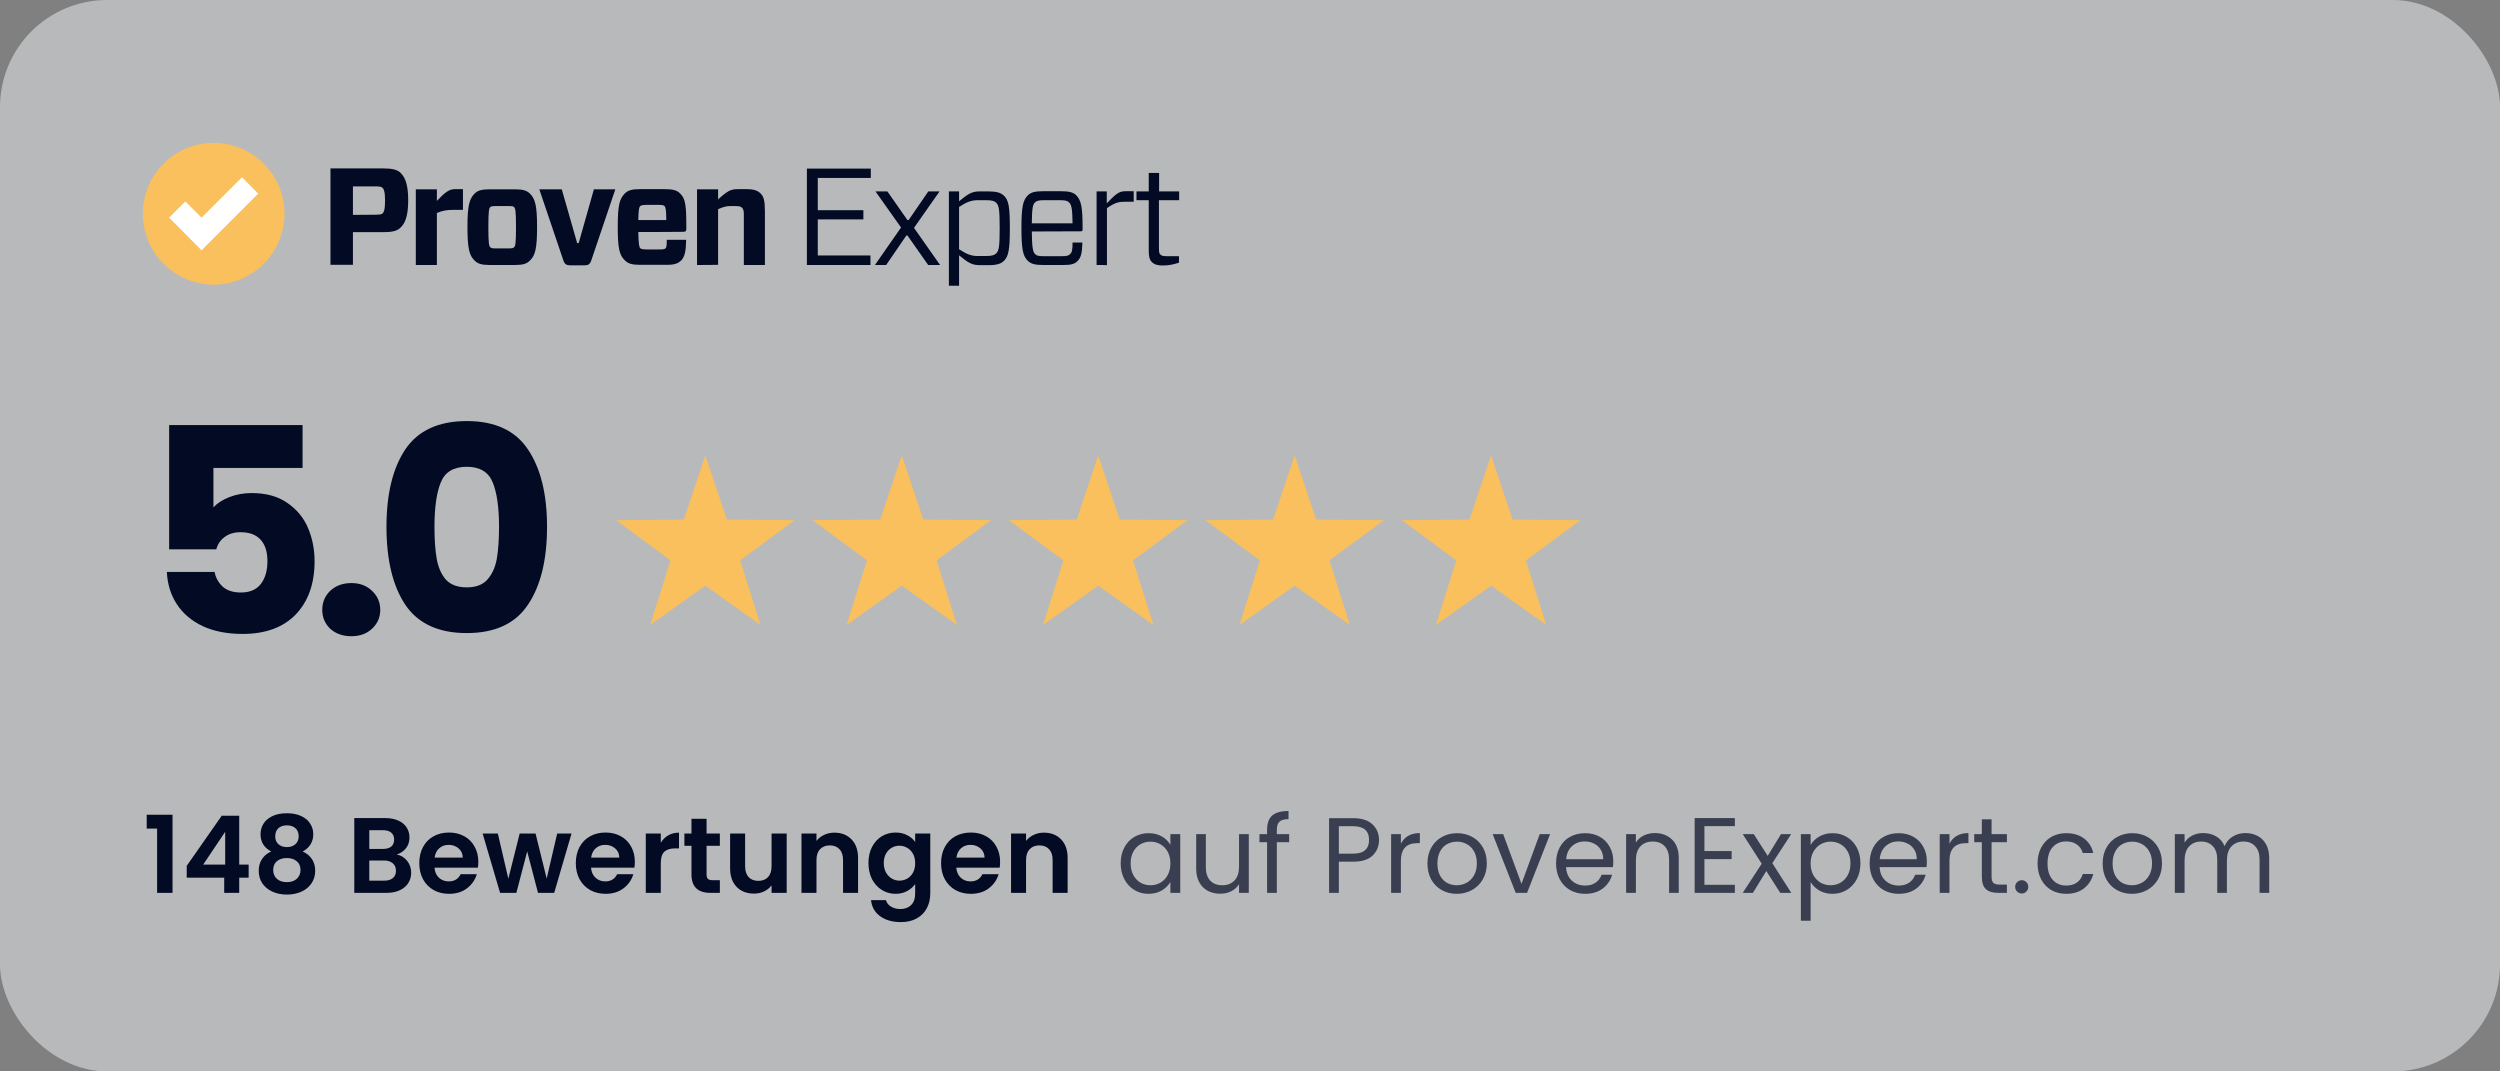
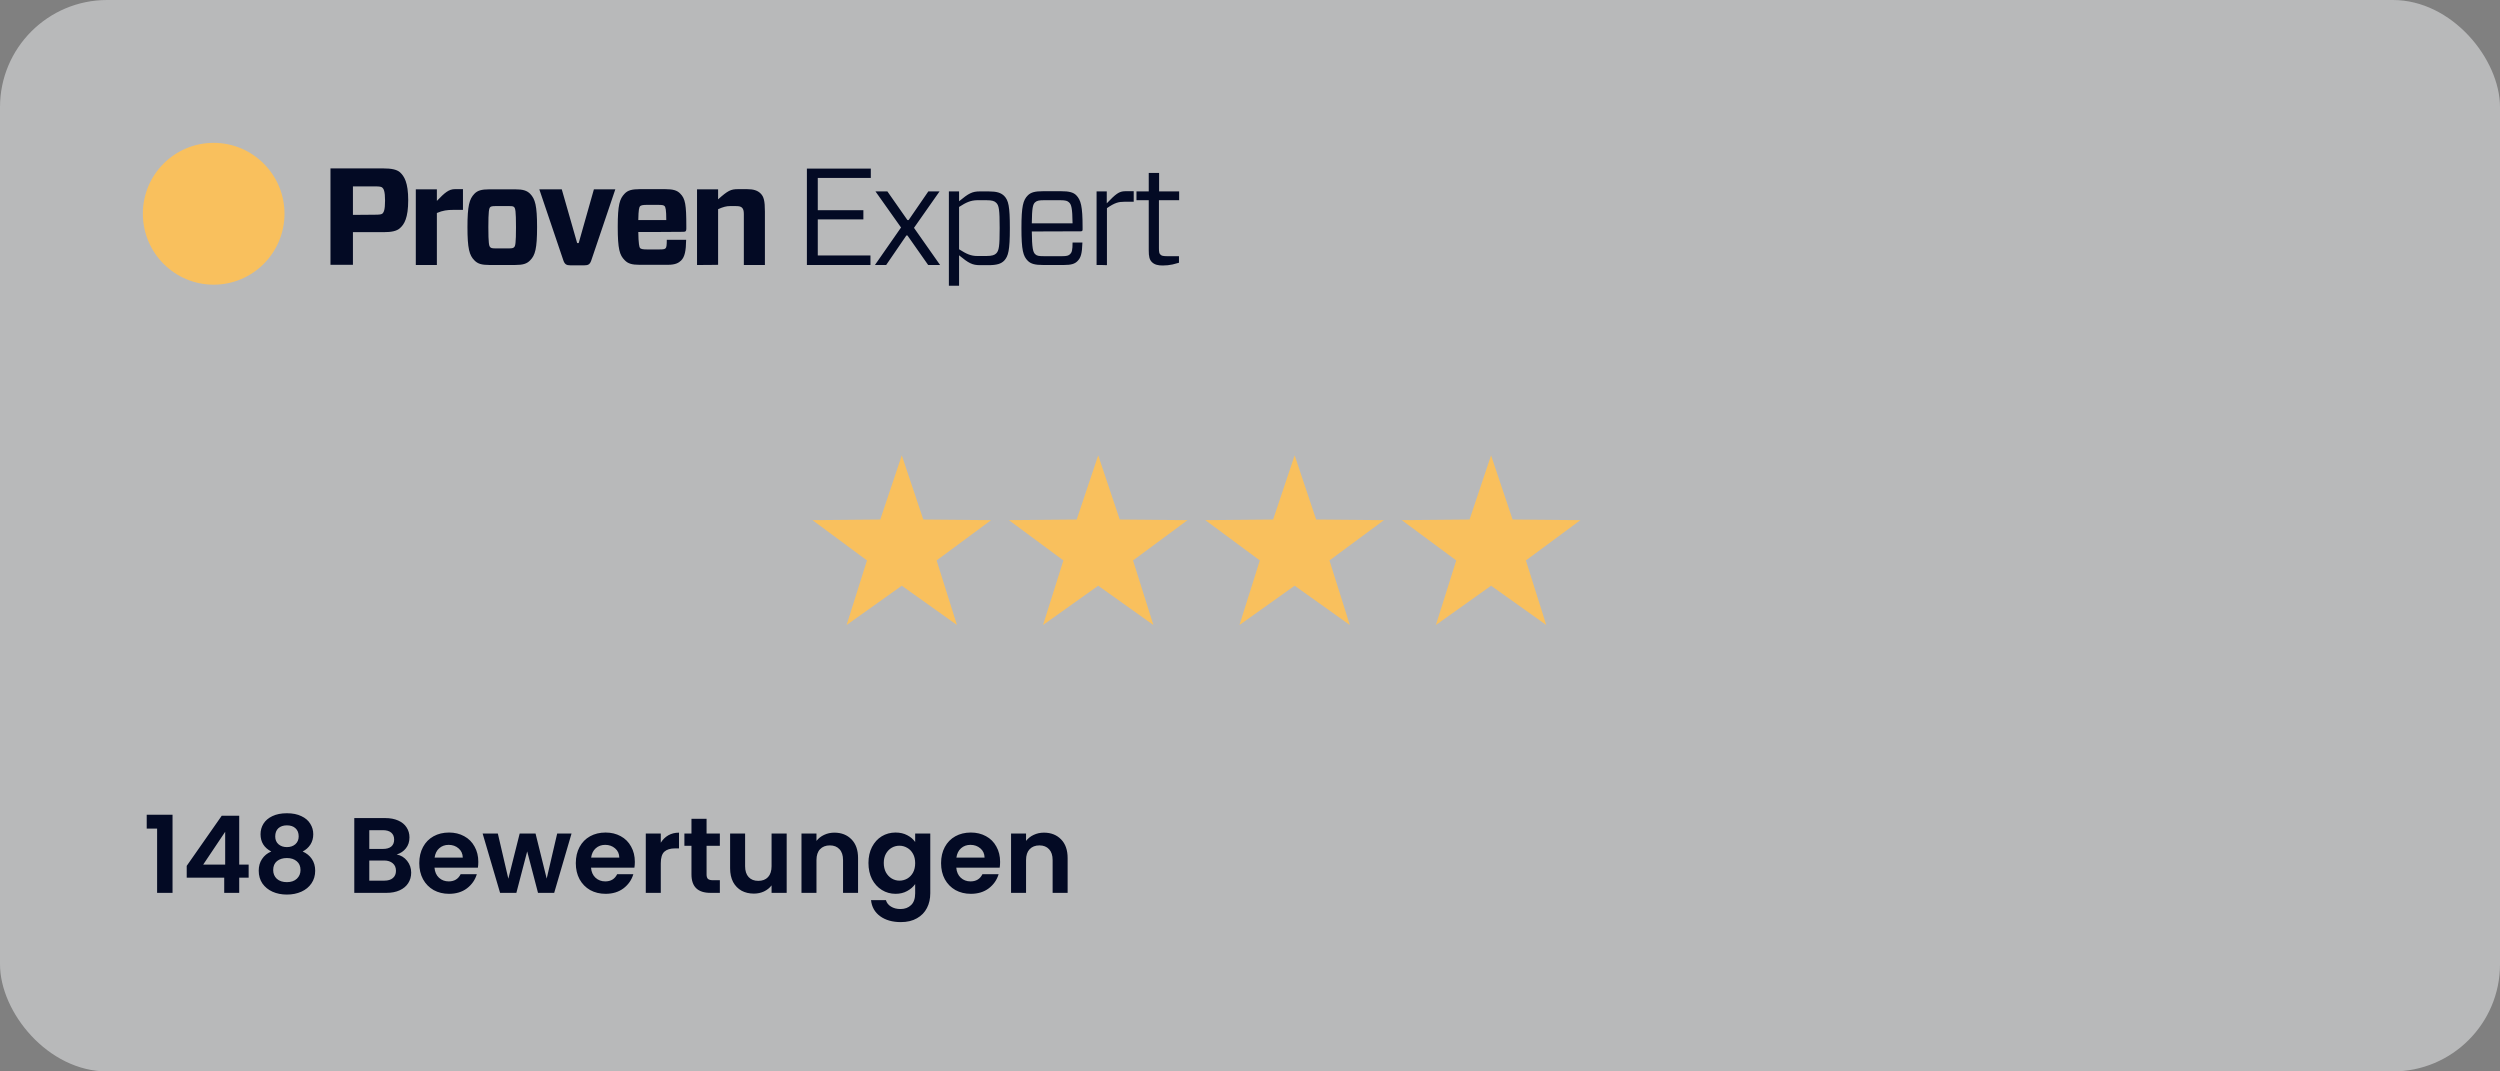
<svg xmlns="http://www.w3.org/2000/svg" width="280" height="120" viewBox="0 0 280 120" fill="none">
  <rect x="0" y="0" width="280" height="120" fill="#808080" stroke="none" />
  <rect opacity="0.5" width="280" height="120" rx="12" fill="#F0F2F4" />
  <path d="M16.432 92.8V91.252H19.324V100H17.596V92.8H16.432ZM20.912 98.296V96.976L24.836 91.36H26.792V96.832H27.848V98.296H26.792V100H25.112V98.296H20.912ZM25.22 93.16L22.76 96.832H25.22V93.16ZM30.381 95.368C29.581 94.952 29.181 94.308 29.181 93.436C29.181 93.004 29.289 92.612 29.505 92.26C29.729 91.9 30.061 91.616 30.501 91.408C30.949 91.192 31.493 91.084 32.133 91.084C32.773 91.084 33.313 91.192 33.753 91.408C34.201 91.616 34.533 91.9 34.749 92.26C34.973 92.612 35.085 93.004 35.085 93.436C35.085 93.876 34.977 94.264 34.761 94.6C34.545 94.928 34.257 95.184 33.897 95.368C34.337 95.56 34.681 95.84 34.929 96.208C35.177 96.576 35.301 97.012 35.301 97.516C35.301 98.06 35.161 98.536 34.881 98.944C34.609 99.344 34.233 99.652 33.753 99.868C33.273 100.084 32.733 100.192 32.133 100.192C31.533 100.192 30.993 100.084 30.513 99.868C30.041 99.652 29.665 99.344 29.385 98.944C29.113 98.536 28.977 98.06 28.977 97.516C28.977 97.012 29.101 96.576 29.349 96.208C29.597 95.832 29.941 95.552 30.381 95.368ZM33.453 93.676C33.453 93.284 33.333 92.98 33.093 92.764C32.861 92.548 32.541 92.44 32.133 92.44C31.733 92.44 31.413 92.548 31.173 92.764C30.941 92.98 30.825 93.288 30.825 93.688C30.825 94.048 30.945 94.336 31.185 94.552C31.433 94.768 31.749 94.876 32.133 94.876C32.517 94.876 32.833 94.768 33.081 94.552C33.329 94.328 33.453 94.036 33.453 93.676ZM32.133 96.1C31.677 96.1 31.305 96.216 31.017 96.448C30.737 96.68 30.597 97.012 30.597 97.444C30.597 97.844 30.733 98.172 31.005 98.428C31.285 98.676 31.661 98.8 32.133 98.8C32.605 98.8 32.977 98.672 33.249 98.416C33.521 98.16 33.657 97.836 33.657 97.444C33.657 97.02 33.517 96.692 33.237 96.46C32.957 96.22 32.589 96.1 32.133 96.1ZM44.432 95.704C44.904 95.792 45.292 96.028 45.596 96.412C45.9 96.796 46.052 97.236 46.052 97.732C46.052 98.18 45.94 98.576 45.716 98.92C45.5 99.256 45.184 99.52 44.768 99.712C44.352 99.904 43.86 100 43.292 100H39.68V91.624H43.136C43.704 91.624 44.192 91.716 44.6 91.9C45.016 92.084 45.328 92.34 45.536 92.668C45.752 92.996 45.86 93.368 45.86 93.784C45.86 94.272 45.728 94.68 45.464 95.008C45.208 95.336 44.864 95.568 44.432 95.704ZM41.36 95.08H42.896C43.296 95.08 43.604 94.992 43.82 94.816C44.036 94.632 44.144 94.372 44.144 94.036C44.144 93.7 44.036 93.44 43.82 93.256C43.604 93.072 43.296 92.98 42.896 92.98H41.36V95.08ZM43.052 98.632C43.46 98.632 43.776 98.536 44 98.344C44.232 98.152 44.348 97.88 44.348 97.528C44.348 97.168 44.228 96.888 43.988 96.688C43.748 96.48 43.424 96.376 43.016 96.376H41.36V98.632H43.052ZM53.571 96.532C53.571 96.772 53.554 96.988 53.523 97.18H48.663C48.703 97.66 48.87 98.036 49.166 98.308C49.462 98.58 49.827 98.716 50.258 98.716C50.883 98.716 51.327 98.448 51.59 97.912H53.403C53.211 98.552 52.843 99.08 52.298 99.496C51.755 99.904 51.087 100.108 50.294 100.108C49.654 100.108 49.078 99.968 48.566 99.688C48.062 99.4 47.666 98.996 47.379 98.476C47.099 97.956 46.959 97.356 46.959 96.676C46.959 95.988 47.099 95.384 47.379 94.864C47.658 94.344 48.05 93.944 48.554 93.664C49.059 93.384 49.639 93.244 50.294 93.244C50.926 93.244 51.49 93.38 51.986 93.652C52.49 93.924 52.879 94.312 53.151 94.816C53.431 95.312 53.571 95.884 53.571 96.532ZM51.831 96.052C51.822 95.62 51.666 95.276 51.362 95.02C51.059 94.756 50.687 94.624 50.246 94.624C49.831 94.624 49.478 94.752 49.191 95.008C48.91 95.256 48.739 95.604 48.675 96.052H51.831ZM64.013 93.352L62.069 100H60.257L59.045 95.356L57.833 100H56.009L54.053 93.352H55.757L56.933 98.416L58.205 93.352H59.981L61.229 98.404L62.405 93.352H64.013ZM71.102 96.532C71.102 96.772 71.086 96.988 71.054 97.18H66.194C66.234 97.66 66.402 98.036 66.698 98.308C66.994 98.58 67.358 98.716 67.79 98.716C68.414 98.716 68.858 98.448 69.122 97.912H70.934C70.742 98.552 70.374 99.08 69.83 99.496C69.286 99.904 68.618 100.108 67.826 100.108C67.186 100.108 66.61 99.968 66.098 99.688C65.594 99.4 65.198 98.996 64.91 98.476C64.63 97.956 64.49 97.356 64.49 96.676C64.49 95.988 64.63 95.384 64.91 94.864C65.19 94.344 65.582 93.944 66.086 93.664C66.59 93.384 67.17 93.244 67.826 93.244C68.458 93.244 69.022 93.38 69.518 93.652C70.022 93.924 70.41 94.312 70.682 94.816C70.962 95.312 71.102 95.884 71.102 96.532ZM69.362 96.052C69.354 95.62 69.198 95.276 68.894 95.02C68.59 94.756 68.218 94.624 67.778 94.624C67.362 94.624 67.01 94.752 66.722 95.008C66.442 95.256 66.27 95.604 66.206 96.052H69.362ZM74.008 94.384C74.224 94.032 74.504 93.756 74.848 93.556C75.2 93.356 75.6 93.256 76.048 93.256V95.02H75.604C75.076 95.02 74.676 95.144 74.404 95.392C74.14 95.64 74.008 96.072 74.008 96.688V100H72.328V93.352H74.008V94.384ZM79.136 94.732V97.948C79.136 98.172 79.188 98.336 79.292 98.44C79.404 98.536 79.588 98.584 79.844 98.584H80.624V100H79.568C78.152 100 77.444 99.312 77.444 97.936V94.732H76.652V93.352H77.444V91.708H79.136V93.352H80.624V94.732H79.136ZM88.108 93.352V100H86.416V99.16C86.2 99.448 85.916 99.676 85.564 99.844C85.22 100.004 84.844 100.084 84.436 100.084C83.916 100.084 83.456 99.976 83.056 99.76C82.656 99.536 82.34 99.212 82.108 98.788C81.884 98.356 81.772 97.844 81.772 97.252V93.352H83.452V97.012C83.452 97.54 83.584 97.948 83.848 98.236C84.112 98.516 84.472 98.656 84.928 98.656C85.392 98.656 85.756 98.516 86.02 98.236C86.284 97.948 86.416 97.54 86.416 97.012V93.352H88.108ZM93.45 93.256C94.242 93.256 94.882 93.508 95.37 94.012C95.858 94.508 96.102 95.204 96.102 96.1V100H94.421V96.328C94.421 95.8 94.29 95.396 94.025 95.116C93.761 94.828 93.401 94.684 92.945 94.684C92.481 94.684 92.114 94.828 91.841 95.116C91.578 95.396 91.445 95.8 91.445 96.328V100H89.766V93.352H91.445V94.18C91.669 93.892 91.954 93.668 92.297 93.508C92.65 93.34 93.034 93.256 93.45 93.256ZM100.303 93.244C100.799 93.244 101.235 93.344 101.611 93.544C101.987 93.736 102.283 93.988 102.499 94.3V93.352H104.191V100.048C104.191 100.664 104.067 101.212 103.819 101.692C103.571 102.18 103.199 102.564 102.703 102.844C102.207 103.132 101.607 103.276 100.903 103.276C99.959 103.276 99.183 103.056 98.575 102.616C97.975 102.176 97.635 101.576 97.555 100.816H99.223C99.311 101.12 99.499 101.36 99.787 101.536C100.083 101.72 100.439 101.812 100.855 101.812C101.343 101.812 101.739 101.664 102.043 101.368C102.347 101.08 102.499 100.64 102.499 100.048V99.016C102.283 99.328 101.983 99.588 101.599 99.796C101.223 100.004 100.791 100.108 100.303 100.108C99.743 100.108 99.231 99.964 98.767 99.676C98.303 99.388 97.935 98.984 97.663 98.464C97.399 97.936 97.267 97.332 97.267 96.652C97.267 95.98 97.399 95.384 97.663 94.864C97.935 94.344 98.299 93.944 98.755 93.664C99.219 93.384 99.735 93.244 100.303 93.244ZM102.499 96.676C102.499 96.268 102.419 95.92 102.259 95.632C102.099 95.336 101.883 95.112 101.611 94.96C101.339 94.8 101.047 94.72 100.735 94.72C100.423 94.72 100.135 94.796 99.871 94.948C99.607 95.1 99.391 95.324 99.223 95.62C99.063 95.908 98.983 96.252 98.983 96.652C98.983 97.052 99.063 97.404 99.223 97.708C99.391 98.004 99.607 98.232 99.871 98.392C100.143 98.552 100.431 98.632 100.735 98.632C101.047 98.632 101.339 98.556 101.611 98.404C101.883 98.244 102.099 98.02 102.259 97.732C102.419 97.436 102.499 97.084 102.499 96.676ZM112.012 96.532C112.012 96.772 111.996 96.988 111.964 97.18H107.104C107.144 97.66 107.312 98.036 107.608 98.308C107.904 98.58 108.268 98.716 108.7 98.716C109.324 98.716 109.768 98.448 110.032 97.912H111.844C111.652 98.552 111.284 99.08 110.74 99.496C110.196 99.904 109.528 100.108 108.736 100.108C108.096 100.108 107.52 99.968 107.008 99.688C106.504 99.4 106.108 98.996 105.82 98.476C105.54 97.956 105.4 97.356 105.4 96.676C105.4 95.988 105.54 95.384 105.82 94.864C106.1 94.344 106.492 93.944 106.996 93.664C107.5 93.384 108.08 93.244 108.736 93.244C109.368 93.244 109.932 93.38 110.428 93.652C110.932 93.924 111.32 94.312 111.592 94.816C111.872 95.312 112.012 95.884 112.012 96.532ZM110.272 96.052C110.264 95.62 110.108 95.276 109.804 95.02C109.5 94.756 109.128 94.624 108.688 94.624C108.272 94.624 107.92 94.752 107.632 95.008C107.352 95.256 107.18 95.604 107.116 96.052H110.272ZM116.922 93.256C117.714 93.256 118.354 93.508 118.842 94.012C119.33 94.508 119.574 95.204 119.574 96.1V100H117.894V96.328C117.894 95.8 117.762 95.396 117.498 95.116C117.234 94.828 116.874 94.684 116.418 94.684C115.954 94.684 115.586 94.828 115.314 95.116C115.05 95.396 114.918 95.8 114.918 96.328V100H113.238V93.352H114.918V94.18C115.142 93.892 115.426 93.668 115.77 93.508C116.122 93.34 116.506 93.256 116.922 93.256Z" fill="#030A24" />
-   <path opacity="0.7" d="M125.516 96.688C125.516 96.016 125.652 95.428 125.924 94.924C126.196 94.412 126.568 94.016 127.04 93.736C127.52 93.456 128.052 93.316 128.636 93.316C129.212 93.316 129.712 93.44 130.136 93.688C130.56 93.936 130.876 94.248 131.084 94.624V93.424H132.188V100H131.084V98.776C130.868 99.16 130.544 99.48 130.112 99.736C129.688 99.984 129.192 100.108 128.624 100.108C128.04 100.108 127.512 99.964 127.04 99.676C126.568 99.388 126.196 98.984 125.924 98.464C125.652 97.944 125.516 97.352 125.516 96.688ZM131.084 96.7C131.084 96.204 130.984 95.772 130.784 95.404C130.584 95.036 130.312 94.756 129.968 94.564C129.632 94.364 129.26 94.264 128.852 94.264C128.444 94.264 128.072 94.36 127.736 94.552C127.4 94.744 127.132 95.024 126.932 95.392C126.732 95.76 126.632 96.192 126.632 96.688C126.632 97.192 126.732 97.632 126.932 98.008C127.132 98.376 127.4 98.66 127.736 98.86C128.072 99.052 128.444 99.148 128.852 99.148C129.26 99.148 129.632 99.052 129.968 98.86C130.312 98.66 130.584 98.376 130.784 98.008C130.984 97.632 131.084 97.196 131.084 96.7ZM139.865 93.424V100H138.773V99.028C138.565 99.364 138.273 99.628 137.897 99.82C137.529 100.004 137.121 100.096 136.673 100.096C136.161 100.096 135.701 99.992 135.293 99.784C134.885 99.568 134.561 99.248 134.321 98.824C134.089 98.4 133.973 97.884 133.973 97.276V93.424H135.053V97.132C135.053 97.78 135.217 98.28 135.545 98.632C135.873 98.976 136.321 99.148 136.889 99.148C137.473 99.148 137.933 98.968 138.269 98.608C138.605 98.248 138.773 97.724 138.773 97.036V93.424H139.865ZM144.385 94.324H143.005V100H141.913V94.324H141.061V93.424H141.913V92.956C141.913 92.22 142.101 91.684 142.477 91.348C142.861 91.004 143.473 90.832 144.313 90.832V91.744C143.833 91.744 143.493 91.84 143.293 92.032C143.101 92.216 143.005 92.524 143.005 92.956V93.424H144.385V94.324ZM154.45 94.084C154.45 94.78 154.21 95.36 153.73 95.824C153.258 96.28 152.534 96.508 151.558 96.508H149.95V100H148.858V91.636H151.558C152.502 91.636 153.218 91.864 153.706 92.32C154.202 92.776 154.45 93.364 154.45 94.084ZM151.558 95.608C152.166 95.608 152.614 95.476 152.902 95.212C153.19 94.948 153.334 94.572 153.334 94.084C153.334 93.052 152.742 92.536 151.558 92.536H149.95V95.608H151.558ZM156.899 94.492C157.091 94.116 157.363 93.824 157.715 93.616C158.075 93.408 158.511 93.304 159.023 93.304V94.432H158.735C157.511 94.432 156.899 95.096 156.899 96.424V100H155.807V93.424H156.899V94.492ZM163.151 100.108C162.535 100.108 161.975 99.968 161.471 99.688C160.975 99.408 160.583 99.012 160.295 98.5C160.015 97.98 159.875 97.38 159.875 96.7C159.875 96.028 160.019 95.436 160.307 94.924C160.603 94.404 161.003 94.008 161.507 93.736C162.011 93.456 162.575 93.316 163.199 93.316C163.823 93.316 164.387 93.456 164.891 93.736C165.395 94.008 165.791 94.4 166.079 94.912C166.375 95.424 166.523 96.02 166.523 96.7C166.523 97.38 166.371 97.98 166.067 98.5C165.771 99.012 165.367 99.408 164.855 99.688C164.343 99.968 163.775 100.108 163.151 100.108ZM163.151 99.148C163.543 99.148 163.911 99.056 164.255 98.872C164.599 98.688 164.875 98.412 165.083 98.044C165.299 97.676 165.407 97.228 165.407 96.7C165.407 96.172 165.303 95.724 165.095 95.356C164.887 94.988 164.615 94.716 164.279 94.54C163.943 94.356 163.579 94.264 163.187 94.264C162.787 94.264 162.419 94.356 162.083 94.54C161.755 94.716 161.491 94.988 161.291 95.356C161.091 95.724 160.991 96.172 160.991 96.7C160.991 97.236 161.087 97.688 161.279 98.056C161.479 98.424 161.743 98.7 162.071 98.884C162.399 99.06 162.759 99.148 163.151 99.148ZM170.407 98.992L172.447 93.424H173.611L171.031 100H169.759L167.179 93.424H168.355L170.407 98.992ZM180.686 96.46C180.686 96.668 180.674 96.888 180.65 97.12H175.394C175.434 97.768 175.654 98.276 176.054 98.644C176.462 99.004 176.954 99.184 177.53 99.184C178.002 99.184 178.394 99.076 178.706 98.86C179.026 98.636 179.25 98.34 179.378 97.972H180.554C180.378 98.604 180.026 99.12 179.498 99.52C178.97 99.912 178.314 100.108 177.53 100.108C176.906 100.108 176.346 99.968 175.85 99.688C175.362 99.408 174.978 99.012 174.698 98.5C174.418 97.98 174.278 97.38 174.278 96.7C174.278 96.02 174.414 95.424 174.686 94.912C174.958 94.4 175.338 94.008 175.826 93.736C176.322 93.456 176.89 93.316 177.53 93.316C178.154 93.316 178.706 93.452 179.186 93.724C179.666 93.996 180.034 94.372 180.29 94.852C180.554 95.324 180.686 95.86 180.686 96.46ZM179.558 96.232C179.558 95.816 179.466 95.46 179.282 95.164C179.098 94.86 178.846 94.632 178.526 94.48C178.214 94.32 177.866 94.24 177.482 94.24C176.93 94.24 176.458 94.416 176.066 94.768C175.682 95.12 175.462 95.608 175.406 96.232H179.558ZM185.331 93.304C186.131 93.304 186.779 93.548 187.275 94.036C187.771 94.516 188.019 95.212 188.019 96.124V100H186.939V96.28C186.939 95.624 186.775 95.124 186.447 94.78C186.119 94.428 185.671 94.252 185.103 94.252C184.527 94.252 184.067 94.432 183.723 94.792C183.387 95.152 183.219 95.676 183.219 96.364V100H182.127V93.424H183.219V94.36C183.435 94.024 183.727 93.764 184.095 93.58C184.471 93.396 184.883 93.304 185.331 93.304ZM190.895 92.524V95.32H193.943V96.22H190.895V99.1H194.303V100H189.803V91.624H194.303V92.524H190.895ZM199.387 100L197.827 97.552L196.327 100H195.187L197.311 96.736L195.187 93.424H196.423L197.983 95.86L199.471 93.424H200.611L198.499 96.676L200.623 100H199.387ZM202.789 94.636C203.005 94.26 203.325 93.948 203.749 93.7C204.181 93.444 204.681 93.316 205.249 93.316C205.833 93.316 206.361 93.456 206.833 93.736C207.313 94.016 207.689 94.412 207.961 94.924C208.233 95.428 208.369 96.016 208.369 96.688C208.369 97.352 208.233 97.944 207.961 98.464C207.689 98.984 207.313 99.388 206.833 99.676C206.361 99.964 205.833 100.108 205.249 100.108C204.689 100.108 204.193 99.984 203.761 99.736C203.337 99.48 203.013 99.164 202.789 98.788V103.12H201.697V93.424H202.789V94.636ZM207.253 96.688C207.253 96.192 207.153 95.76 206.953 95.392C206.753 95.024 206.481 94.744 206.137 94.552C205.801 94.36 205.429 94.264 205.021 94.264C204.621 94.264 204.249 94.364 203.905 94.564C203.569 94.756 203.297 95.04 203.089 95.416C202.889 95.784 202.789 96.212 202.789 96.7C202.789 97.196 202.889 97.632 203.089 98.008C203.297 98.376 203.569 98.66 203.905 98.86C204.249 99.052 204.621 99.148 205.021 99.148C205.429 99.148 205.801 99.052 206.137 98.86C206.481 98.66 206.753 98.376 206.953 98.008C207.153 97.632 207.253 97.192 207.253 96.688ZM215.807 96.46C215.807 96.668 215.795 96.888 215.771 97.12H210.515C210.555 97.768 210.775 98.276 211.175 98.644C211.583 99.004 212.075 99.184 212.651 99.184C213.123 99.184 213.515 99.076 213.827 98.86C214.147 98.636 214.371 98.34 214.499 97.972H215.675C215.499 98.604 215.147 99.12 214.619 99.52C214.091 99.912 213.435 100.108 212.651 100.108C212.027 100.108 211.467 99.968 210.971 99.688C210.483 99.408 210.099 99.012 209.819 98.5C209.539 97.98 209.399 97.38 209.399 96.7C209.399 96.02 209.535 95.424 209.807 94.912C210.079 94.4 210.459 94.008 210.947 93.736C211.443 93.456 212.011 93.316 212.651 93.316C213.275 93.316 213.827 93.452 214.307 93.724C214.787 93.996 215.155 94.372 215.411 94.852C215.675 95.324 215.807 95.86 215.807 96.46ZM214.679 96.232C214.679 95.816 214.587 95.46 214.403 95.164C214.219 94.86 213.967 94.632 213.647 94.48C213.335 94.32 212.987 94.24 212.603 94.24C212.051 94.24 211.579 94.416 211.187 94.768C210.803 95.12 210.583 95.608 210.527 96.232H214.679ZM218.34 94.492C218.532 94.116 218.804 93.824 219.156 93.616C219.516 93.408 219.952 93.304 220.464 93.304V94.432H220.176C218.952 94.432 218.34 95.096 218.34 96.424V100H217.248V93.424H218.34V94.492ZM223.057 94.324V98.2C223.057 98.52 223.125 98.748 223.261 98.884C223.397 99.012 223.633 99.076 223.969 99.076H224.773V100H223.789C223.181 100 222.725 99.86 222.421 99.58C222.117 99.3 221.965 98.84 221.965 98.2V94.324H221.113V93.424H221.965V91.768H223.057V93.424H224.773V94.324H223.057ZM226.444 100.072C226.236 100.072 226.06 100 225.916 99.856C225.772 99.712 225.7 99.536 225.7 99.328C225.7 99.12 225.772 98.944 225.916 98.8C226.06 98.656 226.236 98.584 226.444 98.584C226.644 98.584 226.812 98.656 226.948 98.8C227.092 98.944 227.164 99.12 227.164 99.328C227.164 99.536 227.092 99.712 226.948 99.856C226.812 100 226.644 100.072 226.444 100.072ZM228.207 96.7C228.207 96.02 228.343 95.428 228.615 94.924C228.887 94.412 229.263 94.016 229.743 93.736C230.231 93.456 230.787 93.316 231.411 93.316C232.219 93.316 232.883 93.512 233.403 93.904C233.931 94.296 234.279 94.84 234.447 95.536H233.271C233.159 95.136 232.939 94.82 232.611 94.588C232.291 94.356 231.891 94.24 231.411 94.24C230.787 94.24 230.283 94.456 229.899 94.888C229.515 95.312 229.323 95.916 229.323 96.7C229.323 97.492 229.515 98.104 229.899 98.536C230.283 98.968 230.787 99.184 231.411 99.184C231.891 99.184 232.291 99.072 232.611 98.848C232.931 98.624 233.151 98.304 233.271 97.888H234.447C234.271 98.56 233.919 99.1 233.391 99.508C232.863 99.908 232.203 100.108 231.411 100.108C230.787 100.108 230.231 99.968 229.743 99.688C229.263 99.408 228.887 99.012 228.615 98.5C228.343 97.988 228.207 97.388 228.207 96.7ZM238.772 100.108C238.156 100.108 237.596 99.968 237.092 99.688C236.596 99.408 236.204 99.012 235.916 98.5C235.636 97.98 235.496 97.38 235.496 96.7C235.496 96.028 235.64 95.436 235.928 94.924C236.224 94.404 236.624 94.008 237.128 93.736C237.632 93.456 238.196 93.316 238.82 93.316C239.444 93.316 240.008 93.456 240.512 93.736C241.016 94.008 241.412 94.4 241.7 94.912C241.996 95.424 242.144 96.02 242.144 96.7C242.144 97.38 241.992 97.98 241.688 98.5C241.392 99.012 240.988 99.408 240.476 99.688C239.964 99.968 239.396 100.108 238.772 100.108ZM238.772 99.148C239.164 99.148 239.532 99.056 239.876 98.872C240.22 98.688 240.496 98.412 240.704 98.044C240.92 97.676 241.028 97.228 241.028 96.7C241.028 96.172 240.924 95.724 240.716 95.356C240.508 94.988 240.236 94.716 239.9 94.54C239.564 94.356 239.2 94.264 238.808 94.264C238.408 94.264 238.04 94.356 237.704 94.54C237.376 94.716 237.112 94.988 236.912 95.356C236.712 95.724 236.612 96.172 236.612 96.7C236.612 97.236 236.708 97.688 236.9 98.056C237.1 98.424 237.364 98.7 237.692 98.884C238.02 99.06 238.38 99.148 238.772 99.148ZM251.488 93.304C252 93.304 252.456 93.412 252.856 93.628C253.256 93.836 253.572 94.152 253.804 94.576C254.036 95 254.152 95.516 254.152 96.124V100H253.072V96.28C253.072 95.624 252.908 95.124 252.58 94.78C252.26 94.428 251.824 94.252 251.272 94.252C250.704 94.252 250.252 94.436 249.916 94.804C249.58 95.164 249.412 95.688 249.412 96.376V100H248.332V96.28C248.332 95.624 248.168 95.124 247.84 94.78C247.52 94.428 247.084 94.252 246.532 94.252C245.964 94.252 245.512 94.436 245.176 94.804C244.84 95.164 244.672 95.688 244.672 96.376V100H243.58V93.424H244.672V94.372C244.888 94.028 245.176 93.764 245.536 93.58C245.904 93.396 246.308 93.304 246.748 93.304C247.3 93.304 247.788 93.428 248.212 93.676C248.636 93.924 248.952 94.288 249.16 94.768C249.344 94.304 249.648 93.944 250.072 93.688C250.496 93.432 250.968 93.304 251.488 93.304Z" fill="#030A24" />
  <path d="M31.864 23.932C31.864 28.324 28.305 31.884 23.932 31.884C19.56 31.884 16 28.324 16 23.932C16 19.541 19.56 16 23.932 16C28.305 16 31.864 19.56 31.864 23.932Z" fill="#F9C05D" />
-   <path d="M27.102 19.85L22.575 24.377L20.756 22.559L18.938 24.377L22.575 28.034L28.921 21.688L27.102 19.85Z" fill="white" />
  <path d="M44.79 25.558C44.423 25.886 43.842 26.002 42.952 26.002H39.528V29.659H37.013V18.863H42.952C43.823 18.863 44.423 18.98 44.79 19.289C45.274 19.734 45.719 20.43 45.719 22.423C45.719 24.416 45.274 25.132 44.79 25.558ZM41.965 24.048C42.527 24.048 42.701 24.01 42.817 23.932C42.991 23.777 43.126 23.507 43.126 22.462C43.126 21.417 42.972 21.146 42.817 21.011C42.701 20.914 42.546 20.875 41.965 20.875H39.528V24.068L41.965 24.048ZM46.57 29.678V21.204H48.93V22.501C49.801 21.591 50.265 21.185 50.943 21.185H51.852V23.507H50.749C50.111 23.507 49.608 23.565 48.93 23.855V29.678C48.911 29.678 46.57 29.678 46.57 29.678ZM53.129 29.156C52.568 28.595 52.355 27.84 52.355 25.441C52.355 23.042 52.568 22.288 53.129 21.707C53.477 21.34 53.941 21.204 54.812 21.204H57.695C58.565 21.204 59.01 21.34 59.378 21.707C59.939 22.288 60.152 23.023 60.152 25.441C60.152 27.84 59.939 28.595 59.378 29.156C59.01 29.543 58.565 29.678 57.695 29.678H54.812C53.941 29.678 53.496 29.543 53.129 29.156ZM54.889 27.666C54.986 27.782 55.102 27.821 55.508 27.821H56.979C57.385 27.821 57.501 27.782 57.598 27.666C57.714 27.55 57.791 27.26 57.791 25.441C57.791 23.623 57.714 23.352 57.598 23.216C57.501 23.1 57.385 23.081 56.979 23.081H55.508C55.102 23.081 54.986 23.12 54.889 23.216C54.773 23.352 54.696 23.642 54.696 25.441C54.696 27.26 54.773 27.531 54.889 27.666ZM66.227 29.156C66.072 29.601 65.898 29.717 65.433 29.717H63.886C63.441 29.717 63.247 29.601 63.093 29.156L60.403 21.204H62.918L64.64 27.221H64.814L66.517 21.204H68.916L66.227 29.156ZM71.489 25.983C71.508 27.318 71.605 27.686 71.683 27.782C71.799 27.898 72.031 27.937 72.437 27.937H73.869C74.352 27.937 74.469 27.898 74.565 27.782C74.643 27.686 74.681 27.453 74.681 26.854H76.848C76.829 28.111 76.693 28.769 76.287 29.175C76.016 29.427 75.687 29.659 74.778 29.659H71.644C70.773 29.659 70.328 29.524 69.961 29.137C69.4 28.576 69.187 27.918 69.187 25.422C69.187 22.926 69.4 22.268 69.961 21.688C70.309 21.32 70.773 21.185 71.644 21.185H74.507C75.378 21.185 75.842 21.32 76.19 21.688C76.751 22.249 76.868 22.907 76.868 25.345V25.616C76.868 25.867 76.809 25.964 76.519 25.964C76.519 25.983 71.489 25.983 71.489 25.983ZM71.489 24.648H74.623C74.623 23.507 74.546 23.197 74.43 23.081C74.333 22.984 74.198 22.946 73.714 22.946H72.437C72.031 22.946 71.799 22.984 71.683 23.1C71.586 23.216 71.508 23.468 71.489 24.648ZM78.067 29.678V21.204H80.427V22.326C81.53 21.34 81.859 21.185 82.652 21.185H83.678C84.394 21.185 84.858 21.34 85.187 21.669C85.535 22.017 85.67 22.462 85.67 23.7V29.678H83.31V23.971C83.31 23.623 83.252 23.41 83.117 23.274C82.981 23.139 82.826 23.081 82.401 23.081H81.762C81.356 23.081 80.988 23.178 80.427 23.429V29.659C80.427 29.678 78.067 29.678 78.067 29.678ZM97.491 29.678H90.372V18.883H97.53V19.927H91.591V23.545H96.698V24.571H91.591V28.614H97.491V29.678ZM97.994 29.678L100.916 25.48L98.052 21.437H99.387L101.632 24.648H101.767L103.973 21.437H105.23L102.367 25.519L105.288 29.678H103.953L101.632 26.37H101.516L99.252 29.678H97.994ZM107.416 21.437V22.539C108.5 21.649 108.887 21.437 109.757 21.437H110.705C111.653 21.437 112.098 21.591 112.466 21.94C112.95 22.443 113.104 23.081 113.104 25.558C113.104 28.053 112.93 28.692 112.466 29.195C112.118 29.543 111.653 29.698 110.705 29.698H109.757C108.906 29.698 108.5 29.485 107.416 28.595V32H106.275V21.437H107.416ZM107.416 23.178V27.918C108.268 28.459 108.751 28.672 109.467 28.672H110.473C111.131 28.672 111.402 28.556 111.576 28.382C111.886 28.073 111.963 27.589 111.963 25.538C111.963 23.507 111.886 23.004 111.576 22.713C111.383 22.52 111.131 22.423 110.473 22.423H109.429C108.713 22.443 108.229 22.655 107.416 23.178ZM115.562 25.925C115.581 27.802 115.697 28.227 115.929 28.459C116.123 28.653 116.335 28.692 116.916 28.692H118.967C119.47 28.692 119.682 28.634 119.857 28.459C120.05 28.266 120.127 28.015 120.127 27.163H121.23C121.191 28.421 121.056 28.866 120.669 29.253C120.36 29.562 119.953 29.678 119.179 29.678H116.8C115.948 29.678 115.465 29.562 115.117 29.214C114.594 28.692 114.401 28.034 114.401 25.538C114.401 23.081 114.594 22.404 115.117 21.881C115.465 21.533 115.948 21.417 116.8 21.417H118.87C119.702 21.417 120.205 21.533 120.534 21.862C121.056 22.404 121.25 23.062 121.25 25.461V25.712C121.25 25.828 121.211 25.906 121.056 25.906L115.562 25.925ZM115.562 25.016H120.127C120.108 23.313 119.992 22.907 119.74 22.675C119.566 22.501 119.354 22.423 118.754 22.423H116.916C116.335 22.423 116.123 22.481 115.91 22.675C115.678 22.907 115.581 23.294 115.562 25.016ZM122.817 29.678V21.437H123.958V22.771C124.964 21.727 125.332 21.417 126.028 21.417H126.976V22.597H125.932C125.293 22.597 124.867 22.694 123.977 23.313V29.698C123.958 29.678 122.817 29.678 122.817 29.678ZM132.045 29.427L131.329 29.62C130.962 29.698 130.594 29.736 130.227 29.736C129.685 29.736 129.298 29.64 129.008 29.349C128.737 29.079 128.659 28.711 128.659 28.053V22.423H127.286V21.437H128.659V19.366H129.82V21.437H132.065V22.423H129.801V27.802C129.801 28.227 129.84 28.421 129.975 28.518C130.072 28.634 130.246 28.692 130.691 28.692H132.045V29.427Z" fill="#030A24" />
-   <path d="M33.888 52.408H23.904V56.824C24.331 56.355 24.928 55.971 25.696 55.672C26.464 55.373 27.296 55.224 28.192 55.224C29.792 55.224 31.115 55.587 32.16 56.312C33.227 57.037 34.005 57.976 34.496 59.128C34.987 60.28 35.232 61.528 35.232 62.872C35.232 65.368 34.528 67.352 33.12 68.824C31.712 70.275 29.728 71 27.168 71C25.461 71 23.979 70.712 22.72 70.136C21.461 69.539 20.491 68.717 19.808 67.672C19.125 66.627 18.752 65.421 18.688 64.056H24.032C24.16 64.717 24.469 65.272 24.96 65.72C25.451 66.147 26.123 66.36 26.976 66.36C27.979 66.36 28.725 66.04 29.216 65.4C29.707 64.76 29.952 63.907 29.952 62.84C29.952 61.795 29.696 60.995 29.184 60.44C28.672 59.885 27.925 59.608 26.944 59.608C26.219 59.608 25.621 59.789 25.152 60.152C24.683 60.493 24.373 60.952 24.224 61.528H18.944V47.608H33.888V52.408ZM39.356 71.256C38.397 71.256 37.607 70.979 36.989 70.424C36.391 69.848 36.093 69.144 36.093 68.312C36.093 67.459 36.391 66.744 36.989 66.168C37.607 65.592 38.397 65.304 39.356 65.304C40.295 65.304 41.063 65.592 41.66 66.168C42.279 66.744 42.589 67.459 42.589 68.312C42.589 69.144 42.279 69.848 41.66 70.424C41.063 70.979 40.295 71.256 39.356 71.256ZM43.284 59C43.284 55.331 43.988 52.44 45.396 50.328C46.825 48.216 49.118 47.16 52.276 47.16C55.433 47.16 57.716 48.216 59.124 50.328C60.553 52.44 61.268 55.331 61.268 59C61.268 62.712 60.553 65.624 59.124 67.736C57.716 69.848 55.433 70.904 52.276 70.904C49.118 70.904 46.825 69.848 45.396 67.736C43.988 65.624 43.284 62.712 43.284 59ZM55.892 59C55.892 56.845 55.657 55.192 55.188 54.04C54.718 52.867 53.748 52.28 52.276 52.28C50.804 52.28 49.833 52.867 49.364 54.04C48.894 55.192 48.66 56.845 48.66 59C48.66 60.451 48.745 61.656 48.916 62.616C49.086 63.555 49.428 64.323 49.94 64.92C50.473 65.496 51.252 65.784 52.276 65.784C53.3 65.784 54.068 65.496 54.58 64.92C55.113 64.323 55.465 63.555 55.636 62.616C55.806 61.656 55.892 60.451 55.892 59Z" fill="#030A24" />
-   <path d="M79 51L81.41 58.189L89 58.257L82.9 62.769L85.18 70L79 65.599L72.82 70L75.1 62.769L69 58.257L76.59 58.189L79 51Z" fill="#F9C05D" />
  <path d="M101 51L103.41 58.189L111 58.257L104.9 62.769L107.18 70L101 65.599L94.82 70L97.1 62.769L91 58.257L98.59 58.189L101 51Z" fill="#F9C05D" />
  <path d="M123 51L125.41 58.189L133 58.257L126.9 62.769L129.18 70L123 65.599L116.82 70L119.1 62.769L113 58.257L120.59 58.189L123 51Z" fill="#F9C05D" />
  <path d="M145 51L147.41 58.189L155 58.257L148.9 62.769L151.18 70L145 65.599L138.82 70L141.1 62.769L135 58.257L142.59 58.189L145 51Z" fill="#F9C05D" />
  <path d="M167 51L169.41 58.189L177 58.257L170.9 62.769L173.18 70L167 65.599L160.82 70L163.1 62.769L157 58.257L164.59 58.189L167 51Z" fill="#F9C05D" />
</svg>